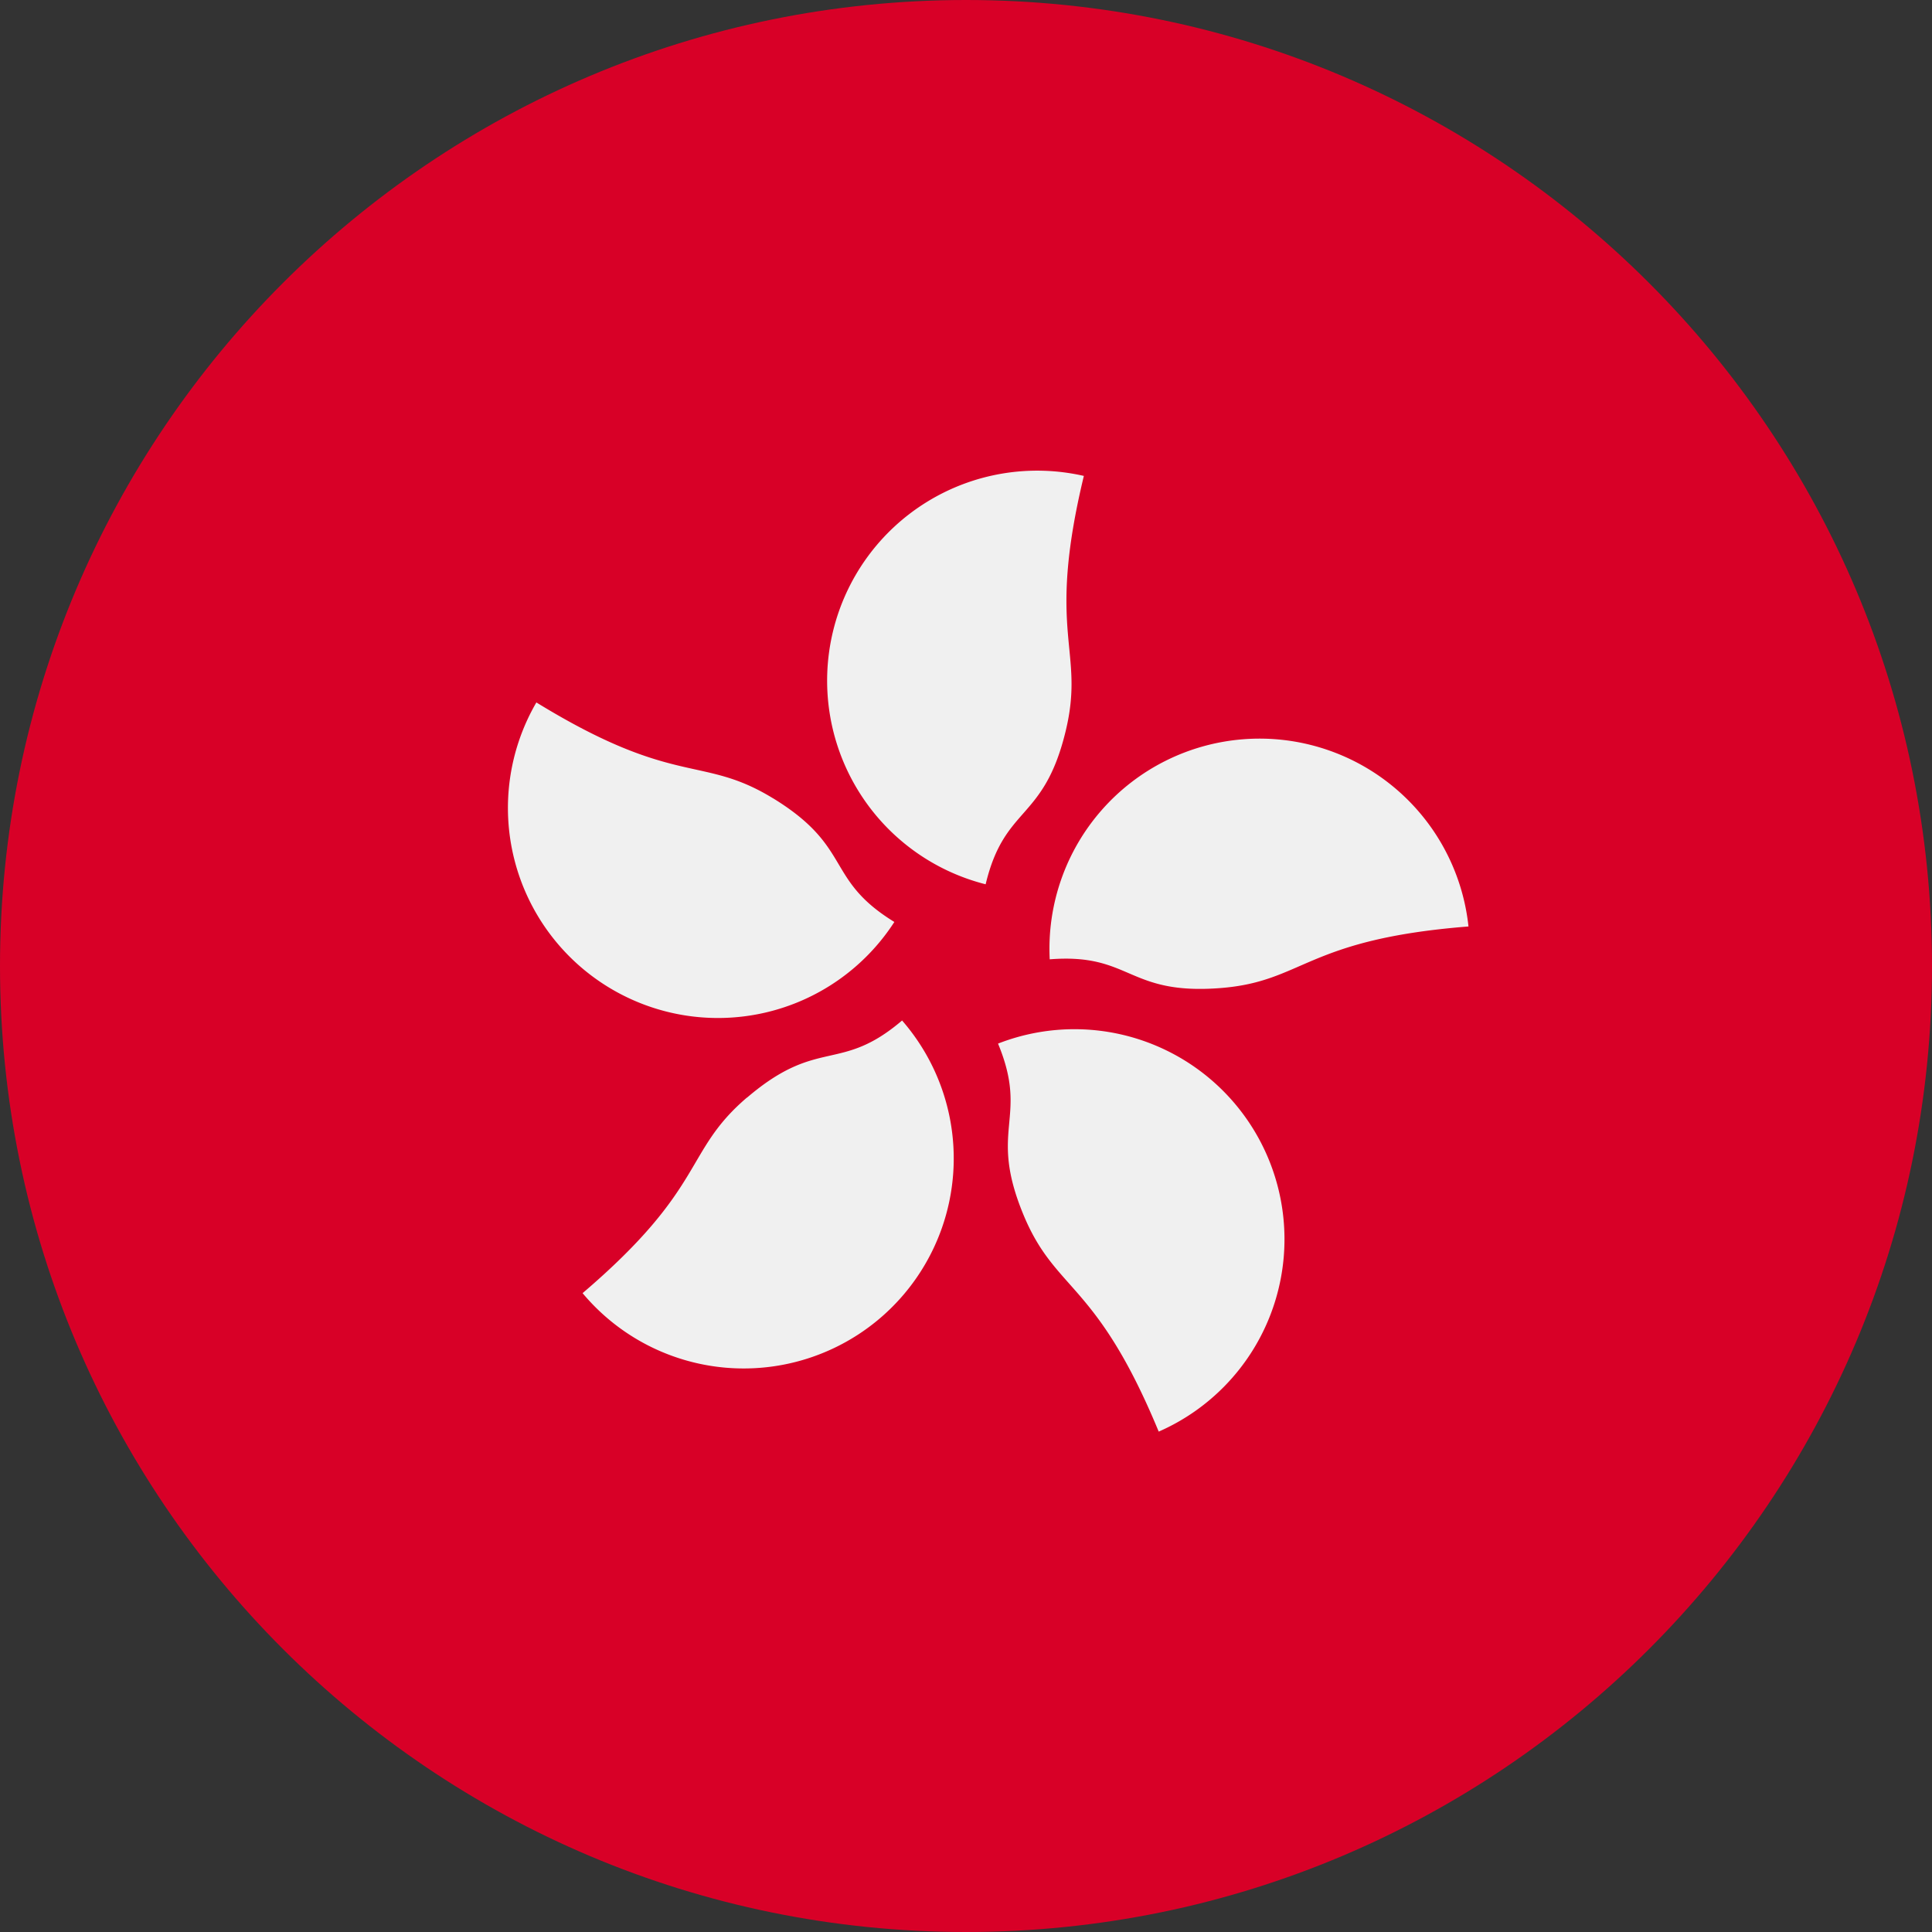
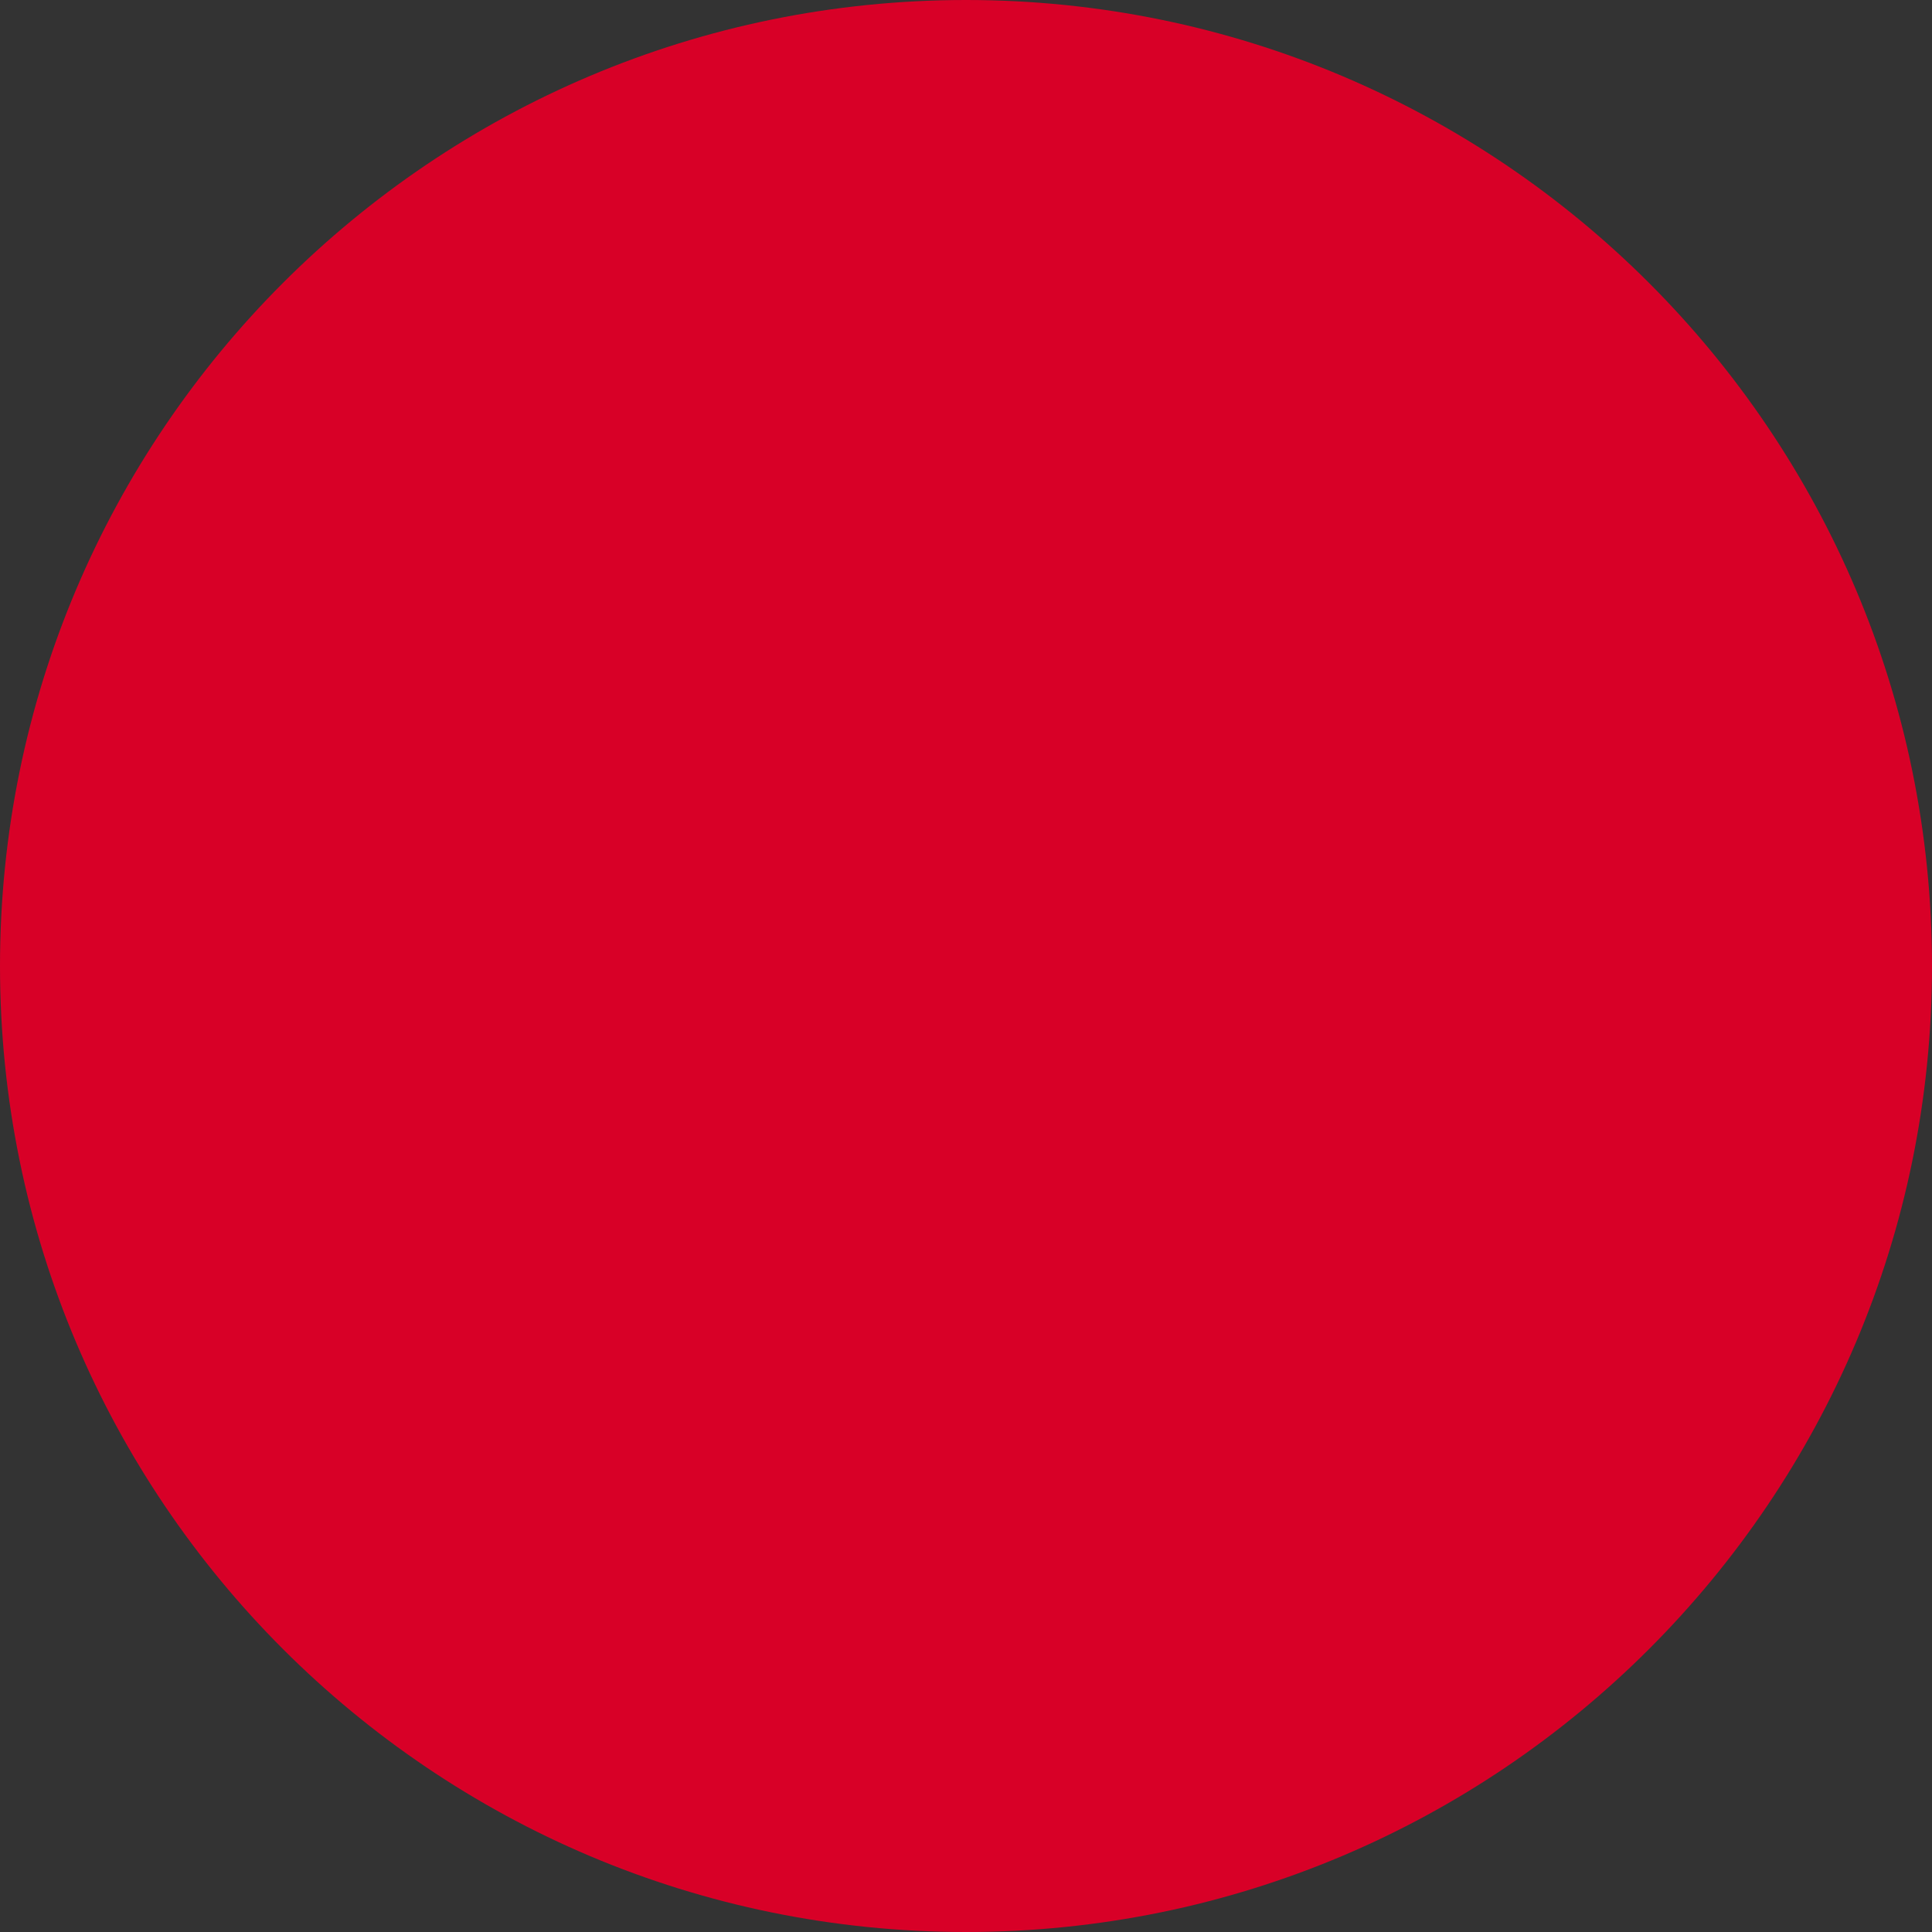
<svg xmlns="http://www.w3.org/2000/svg" width="24" height="24" fill="none">
  <rect width="100%" height="100%" fill="#333333" stroke="none" />
  <g clip-path="url(#a)">
    <path fill="#D80027" d="M12 24c6.627 0 12-5.373 12-12S18.627 0 12 0 0 5.373 0 12s5.373 12 12 12z" />
-     <path fill="#F0F0F0" d="M13.239 9.078c-.273 1.134-.758.918-.995 1.907a2.609 2.609 0 0 1 1.22-5.073c-.476 1.978.019 2.151-.225 3.166zm-3.635.839c.995.61.639 1.004 1.506 1.536a2.609 2.609 0 0 1-4.447-2.727c1.734 1.064 2.051.646 2.94 1.191zm-.324 3.718c.887-.758 1.152-.298 1.926-.958a2.609 2.609 0 1 1-3.969 3.387c1.548-1.321 1.249-1.752 2.042-2.43zm3.434 1.456c-.446-1.077.073-1.187-.316-2.127a2.609 2.609 0 0 1 1.996 4.82c-.778-1.88-1.28-1.728-1.68-2.693zm2.448-2.817c-1.163.091-1.107-.437-2.122-.357a2.61 2.61 0 0 1 5.202-.408c-2.029.16-2.04.683-3.08.765z" />
  </g>
  <defs>
    <clipPath id="a">
      <path fill="#fff" d="M0 0h24v24H0z" />
    </clipPath>
  </defs>
</svg>